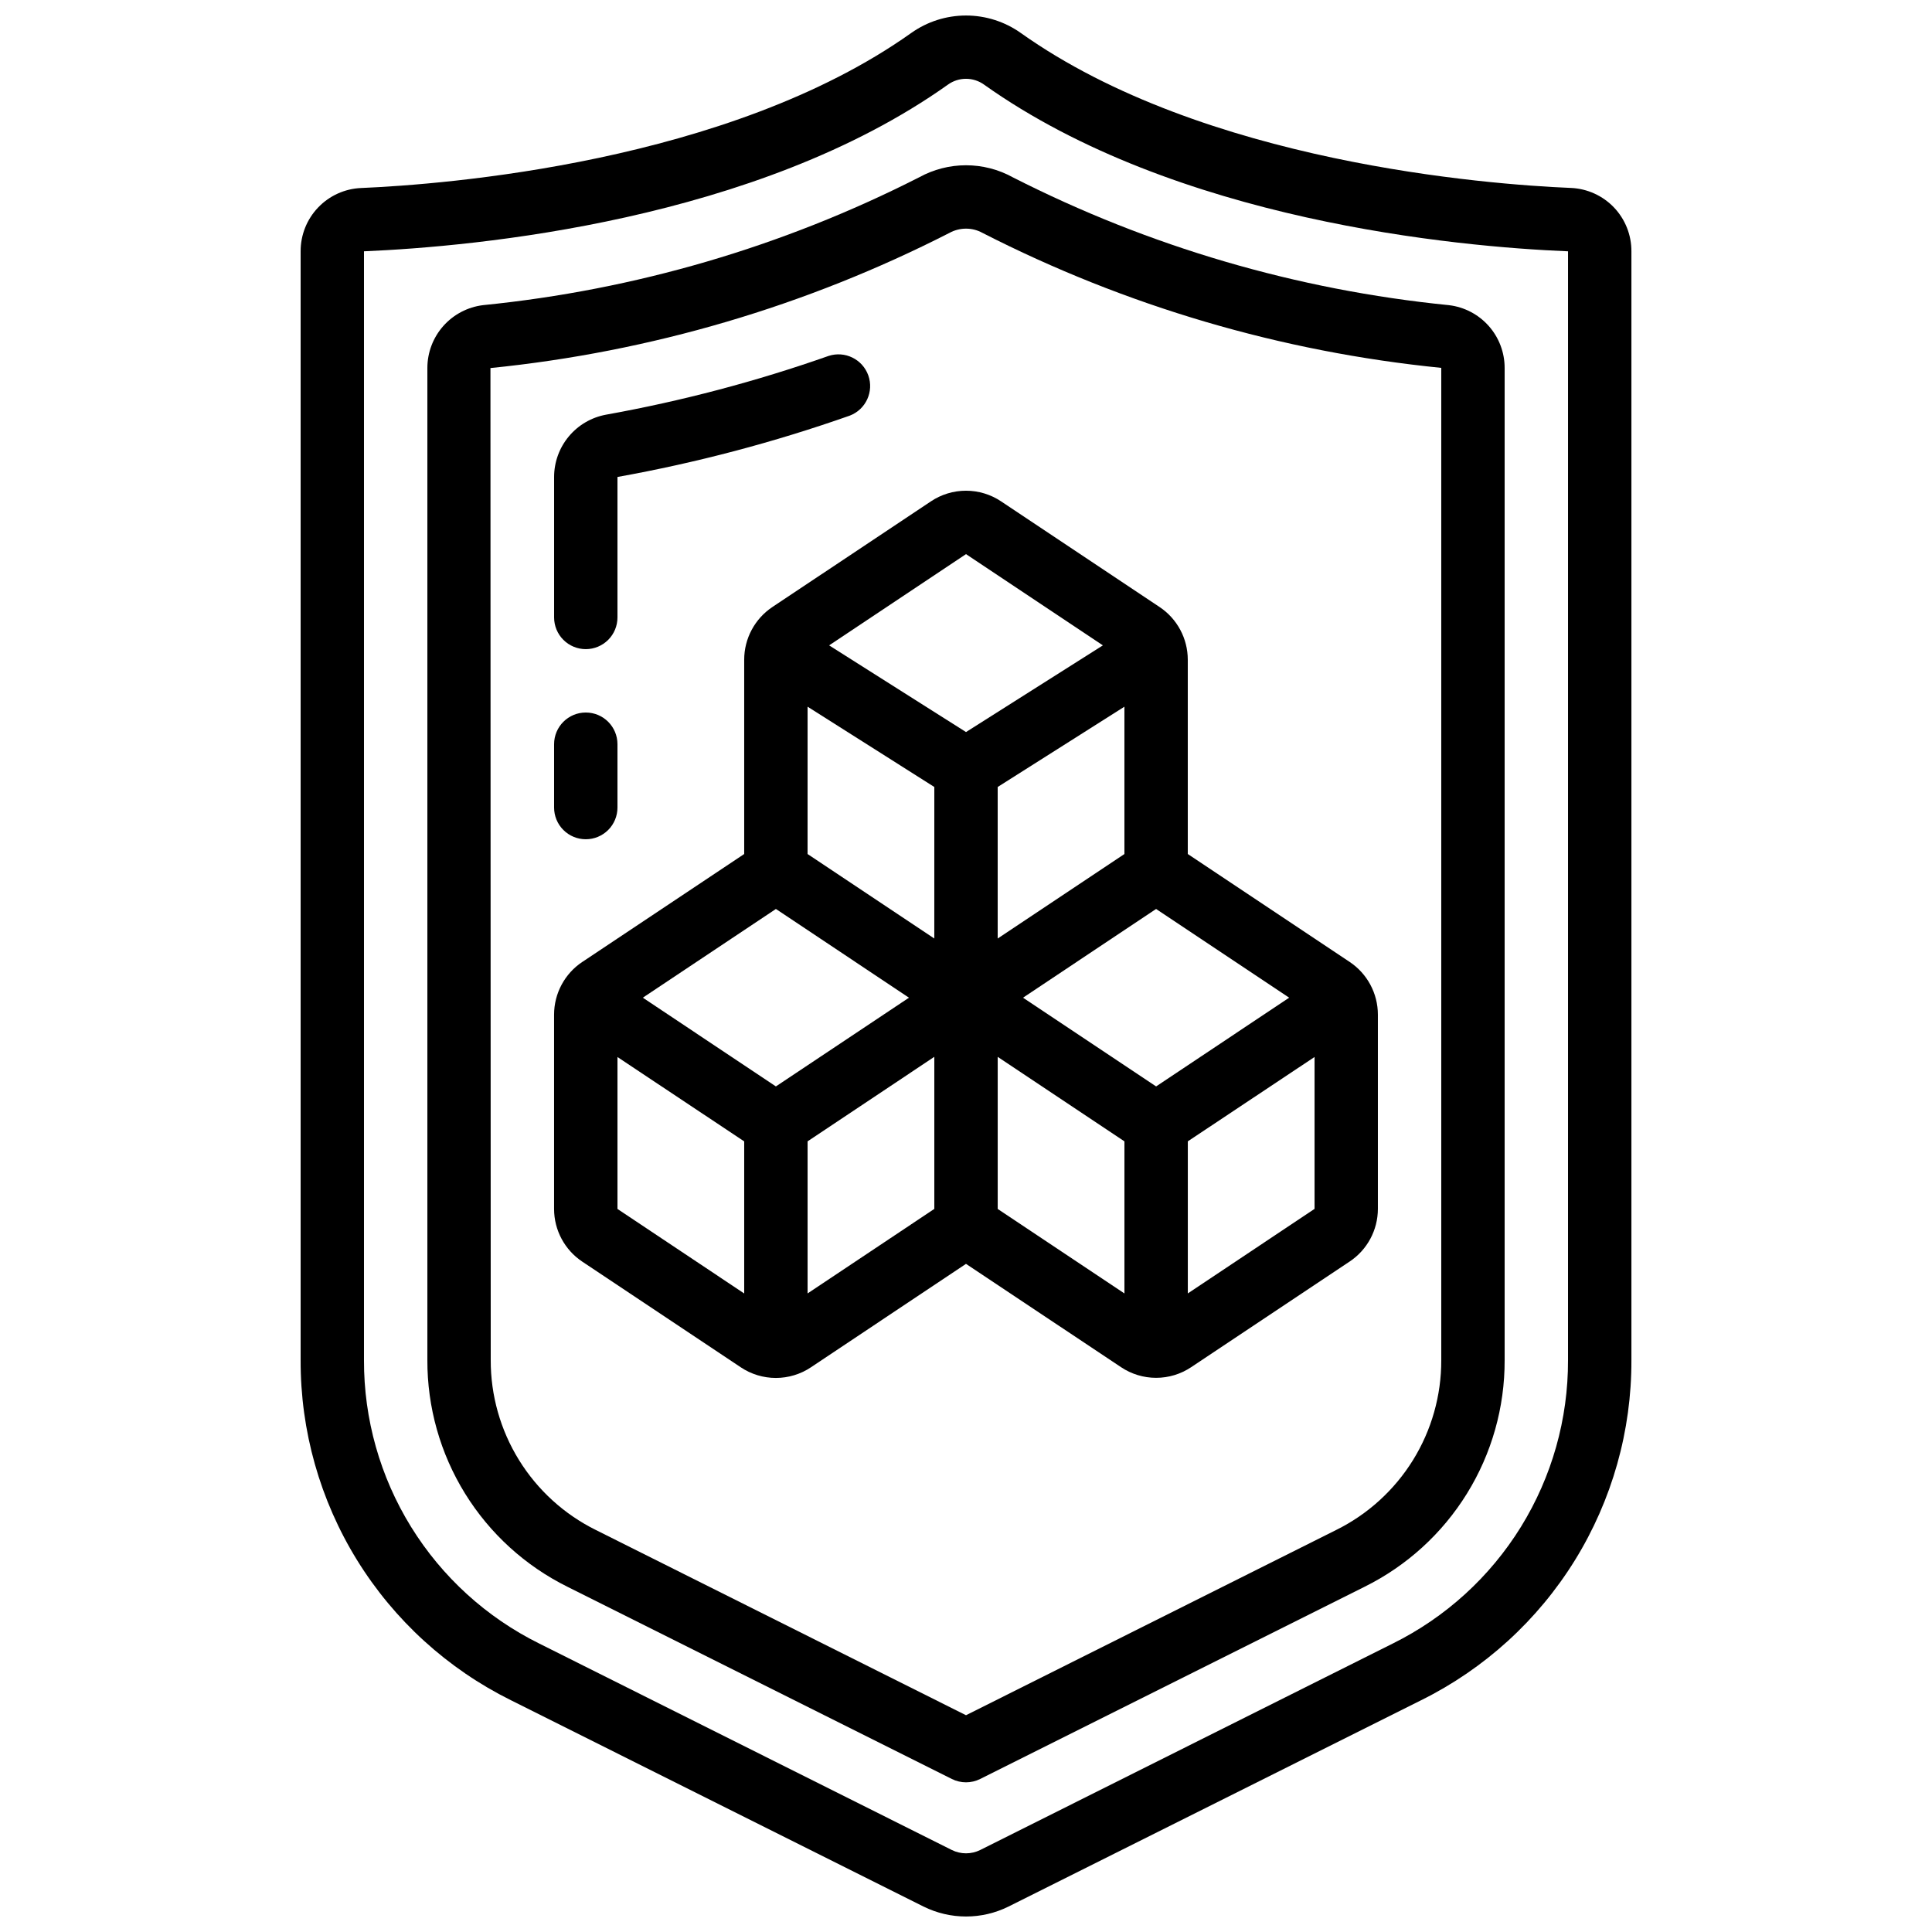
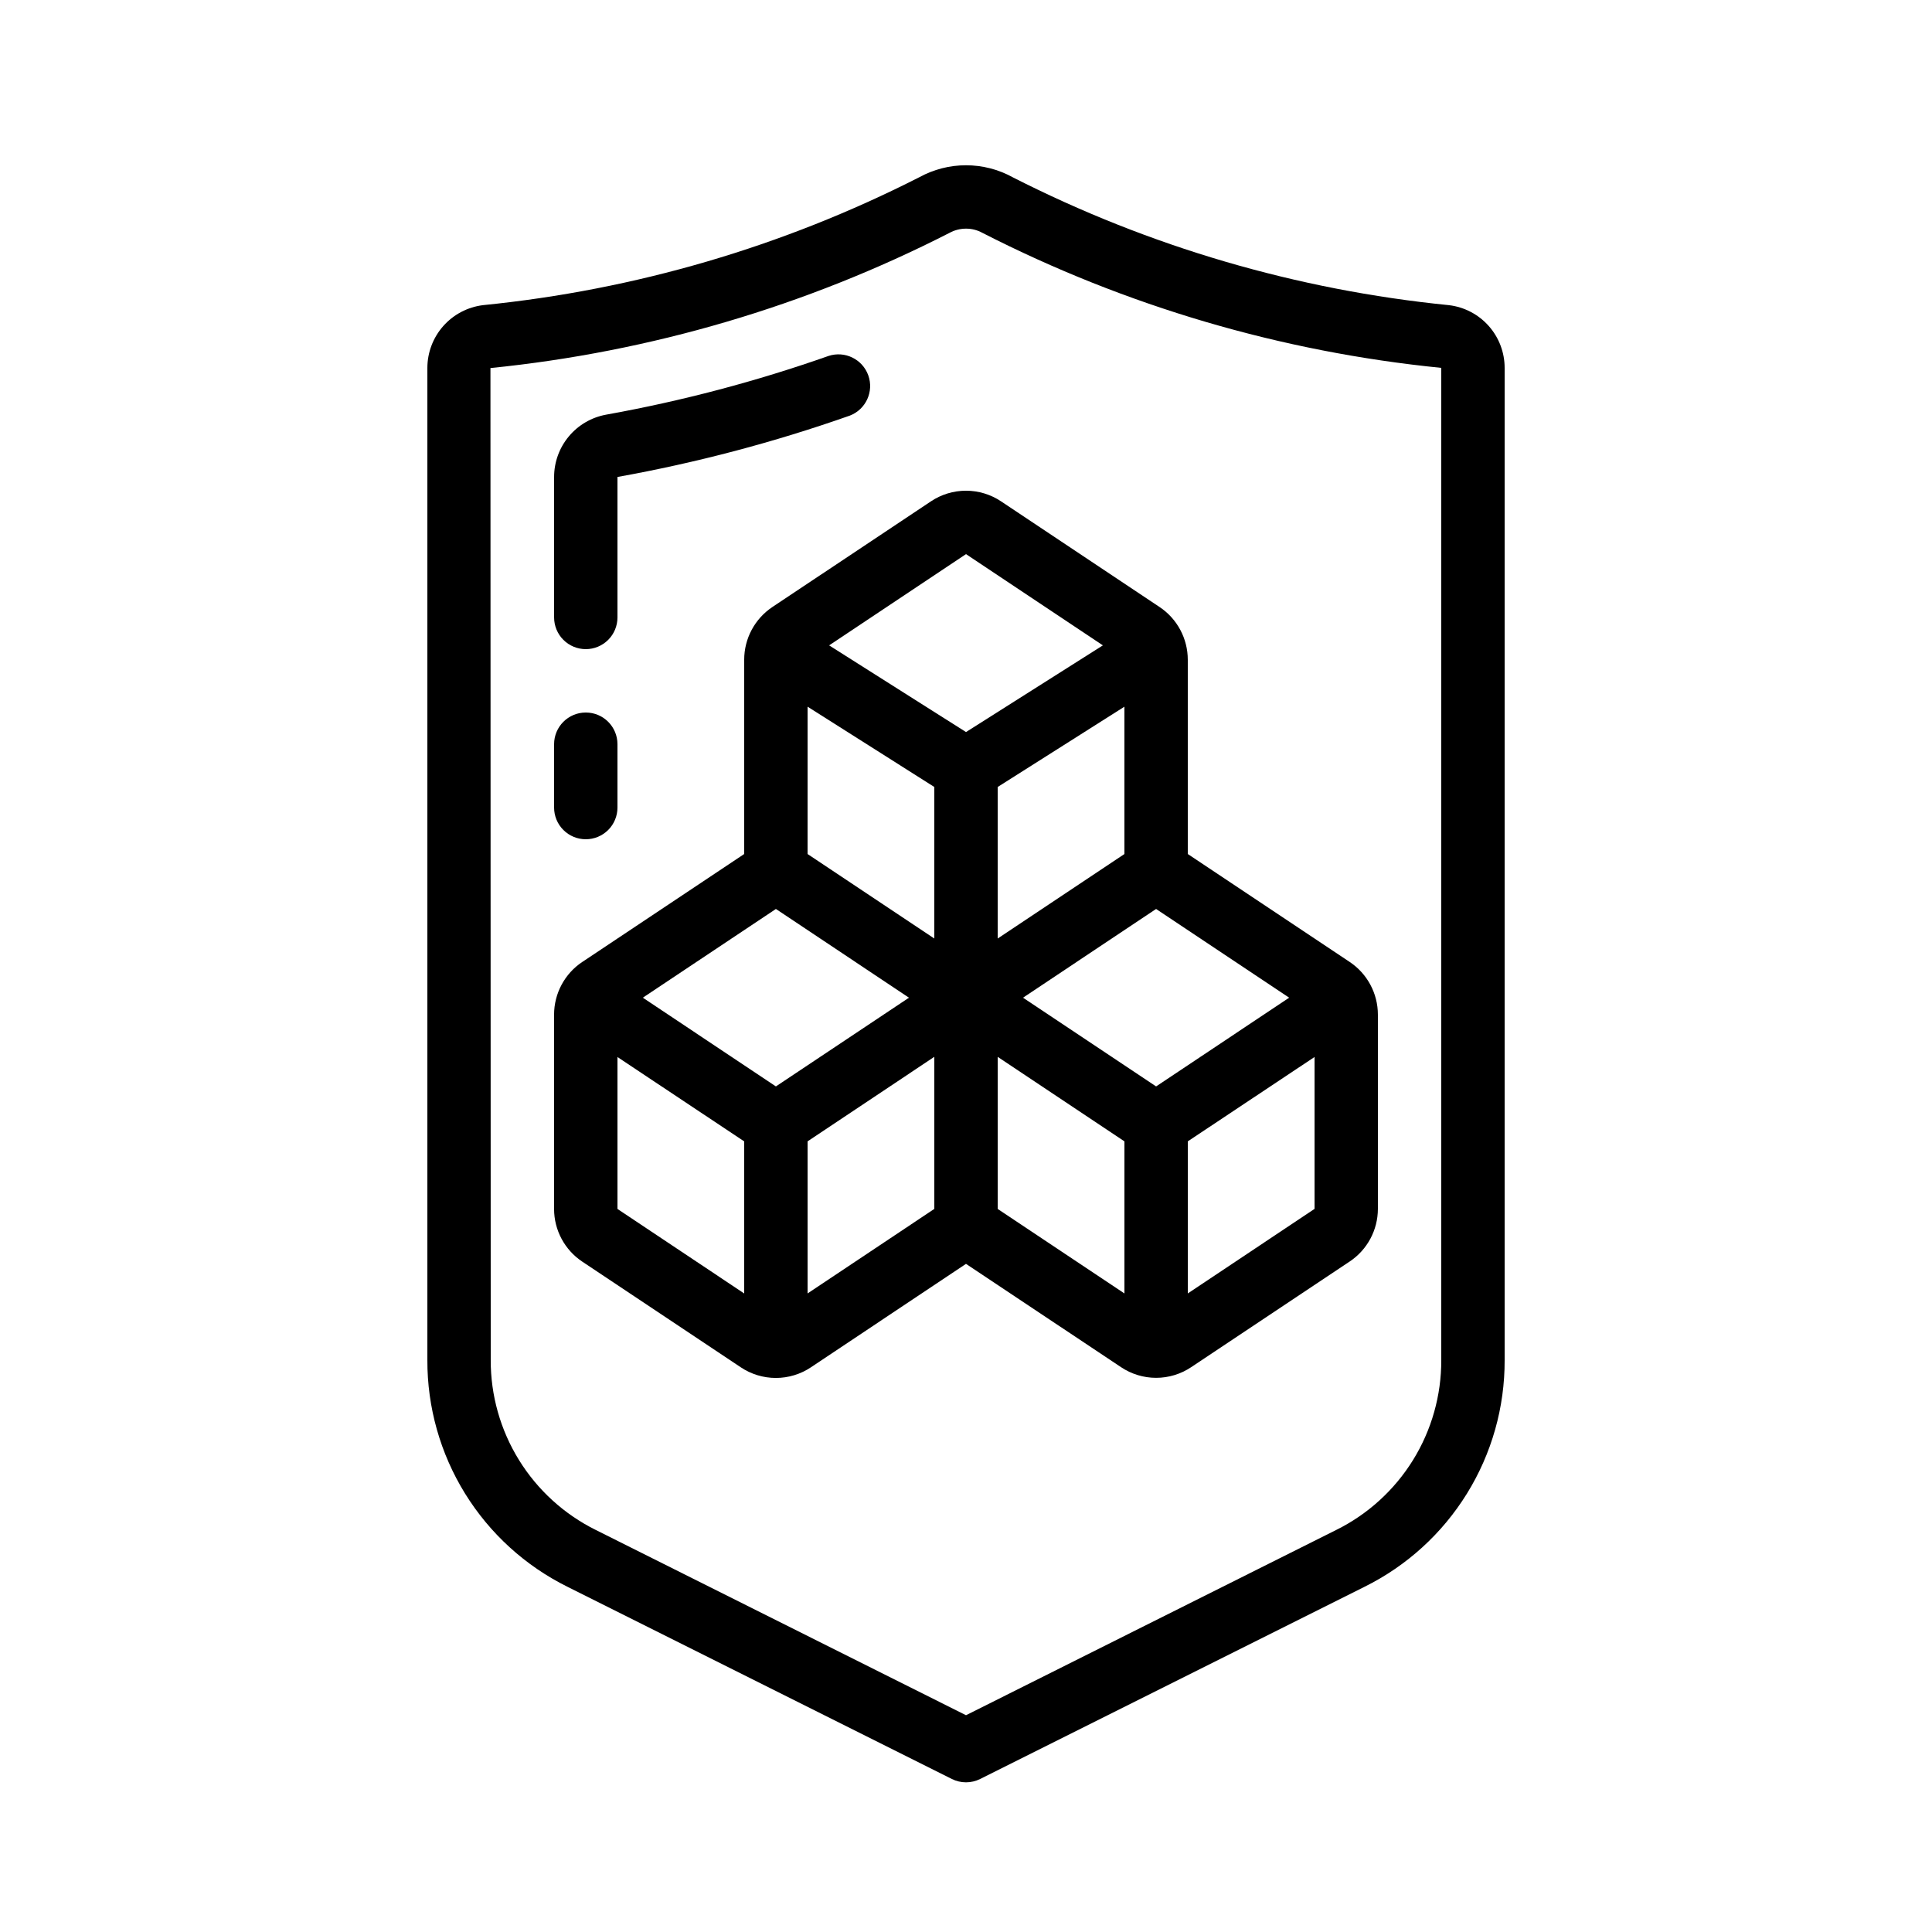
<svg xmlns="http://www.w3.org/2000/svg" width="800px" height="800px" version="1.1" viewBox="144 144 512 512">
  <defs>
    <clipPath id="a">
      <path d="m223 148.09h354v503.81h-354z" />
    </clipPath>
  </defs>
  <g clip-path="url(#a)">
-     <path d="m414.52 152.74c-4.242-3.012-9.316-4.629-14.516-4.629-5.203 0-10.277 1.617-14.52 4.629-48.457 34.434-123.84 40.152-145.81 41.086-4.316 0.188-8.395 2.039-11.375 5.168-2.984 3.125-4.644 7.285-4.629 11.609v293.84c-0.062 18.727 5.125 37.098 14.969 53.027 9.848 15.926 23.957 28.777 40.738 37.098l109.37 54.688c7.098 3.516 15.43 3.516 22.527 0l109.36-54.688h0.004c16.777-8.32 30.887-21.172 40.734-37.098 9.844-15.93 15.031-34.301 14.969-53.027v-293.84c0.02-4.328-1.641-8.496-4.625-11.629-2.988-3.129-7.074-4.981-11.395-5.168-21.949-0.914-97.336-6.633-145.8-41.066zm145.02 351.7c0.051 15.605-4.269 30.914-12.473 44.188s-19.965 23.984-33.945 30.914l-109.36 54.73c-2.371 1.172-5.148 1.172-7.516 0l-109.37-54.73c-13.98-6.93-25.738-17.641-33.945-30.914-8.203-13.273-12.523-28.582-12.473-44.188v-293.84h-0.066c29.633-1.25 104.03-8.078 154.81-44.168 2.863-2.066 6.727-2.066 9.59 0 50.785 36.09 125.18 42.957 154.75 44.168z" />
-   </g>
+     </g>
  <path d="m387.52 191.02c-36.074 18.348-75.25 29.824-115.52 33.848-4.066 0.5-7.809 2.469-10.527 5.535-2.715 3.07-4.215 7.023-4.215 11.121v262.91c-0.043 12.484 3.414 24.734 9.977 35.355 6.566 10.621 15.973 19.188 27.16 24.73l101.85 50.926 0.004 0.004c2.363 1.18 5.144 1.18 7.504 0l101.85-50.926 0.004-0.004c11.184-5.535 20.594-14.098 27.156-24.715 6.566-10.613 10.023-22.855 9.984-35.336v-262.97c0-4.098-1.5-8.051-4.219-11.117-2.719-3.062-6.469-5.023-10.535-5.508-40.273-4.019-79.449-15.5-115.52-33.848-7.762-4.305-17.188-4.305-24.949 0zm138.43 50.473v262.97c0.027 9.352-2.57 18.523-7.492 26.477-4.926 7.953-11.977 14.371-20.359 18.52l-98.098 49.09-98.102-49.09c-8.387-4.156-15.438-10.578-20.359-18.535-4.926-7.961-7.519-17.137-7.492-26.496l-0.074-262.89h-0.004c42.434-4.277 83.695-16.43 121.67-35.832 1.336-0.73 2.836-1.113 4.359-1.113 1.52-0.008 3.016 0.379 4.348 1.113 37.949 19.406 79.191 31.543 121.6 35.781z" />
  <path d="m348.7 304.86c-4.672 3.113-7.481 8.355-7.481 13.973v51.488l-42.898 28.598h-0.004c-4.672 3.113-7.481 8.359-7.481 13.973v51.492c0 5.613 2.809 10.855 7.481 13.969l41.984 27.988c2.754 1.844 5.996 2.828 9.309 2.828 3.316 0 6.555-0.984 9.309-2.828l41.078-27.406 41.078 27.375-0.004-0.004c2.754 1.848 5.996 2.832 9.309 2.832 3.316 0 6.555-0.984 9.309-2.832l41.984-27.988v0.004c4.664-3.109 7.469-8.336 7.481-13.938v-51.492c0-5.613-2.809-10.859-7.481-13.973l-42.898-28.598v-51.488c-0.004-5.617-2.809-10.859-7.484-13.973l-41.984-27.988h0.004c-2.758-1.844-5.996-2.828-9.309-2.828-3.316 0-6.555 0.984-9.309 2.828zm101.68 127.05-35.266-23.512 35.266-23.512 35.266 23.512zm-100.76 0-35.266-23.512 35.266-23.512 35.266 23.512zm92.363-61.582-33.586 22.387v-40.156l33.586-21.277zm-50.383 22.387-33.586-22.387 0.004-39.047 33.586 21.277zm-83.965 71.668v-40.258l33.586 22.352v40.305zm50.383 22.387v-40.305l33.586-22.395v40.305zm50.383-22.387v-40.305l33.586 22.395v40.305zm50.383 22.387v-40.305l33.586-22.352v40.254zm-22.508-171.74-36.273 22.973-36.277-22.973 36.277-24.184z" />
  <path d="m299.24 316.03c2.227 0 4.359-0.887 5.938-2.461 1.574-1.574 2.457-3.711 2.457-5.938v-37.23c20.934-3.758 41.531-9.199 61.59-16.266 4.246-1.641 6.41-6.367 4.883-10.652-1.531-4.289-6.199-6.574-10.523-5.16-19.211 6.762-38.934 11.969-58.98 15.57-3.859 0.707-7.352 2.746-9.863 5.762-2.516 3.012-3.894 6.812-3.898 10.738v37.238c0 2.227 0.883 4.363 2.461 5.938 1.574 1.574 3.707 2.461 5.938 2.461z" />
  <path d="m299.24 366.41c2.227 0 4.359-0.883 5.938-2.457 1.574-1.574 2.457-3.711 2.457-5.938v-16.793c0-4.641-3.758-8.398-8.395-8.398-4.641 0-8.398 3.758-8.398 8.398v16.793c0 2.227 0.883 4.363 2.461 5.938 1.574 1.574 3.707 2.457 5.938 2.457z" />
</svg>